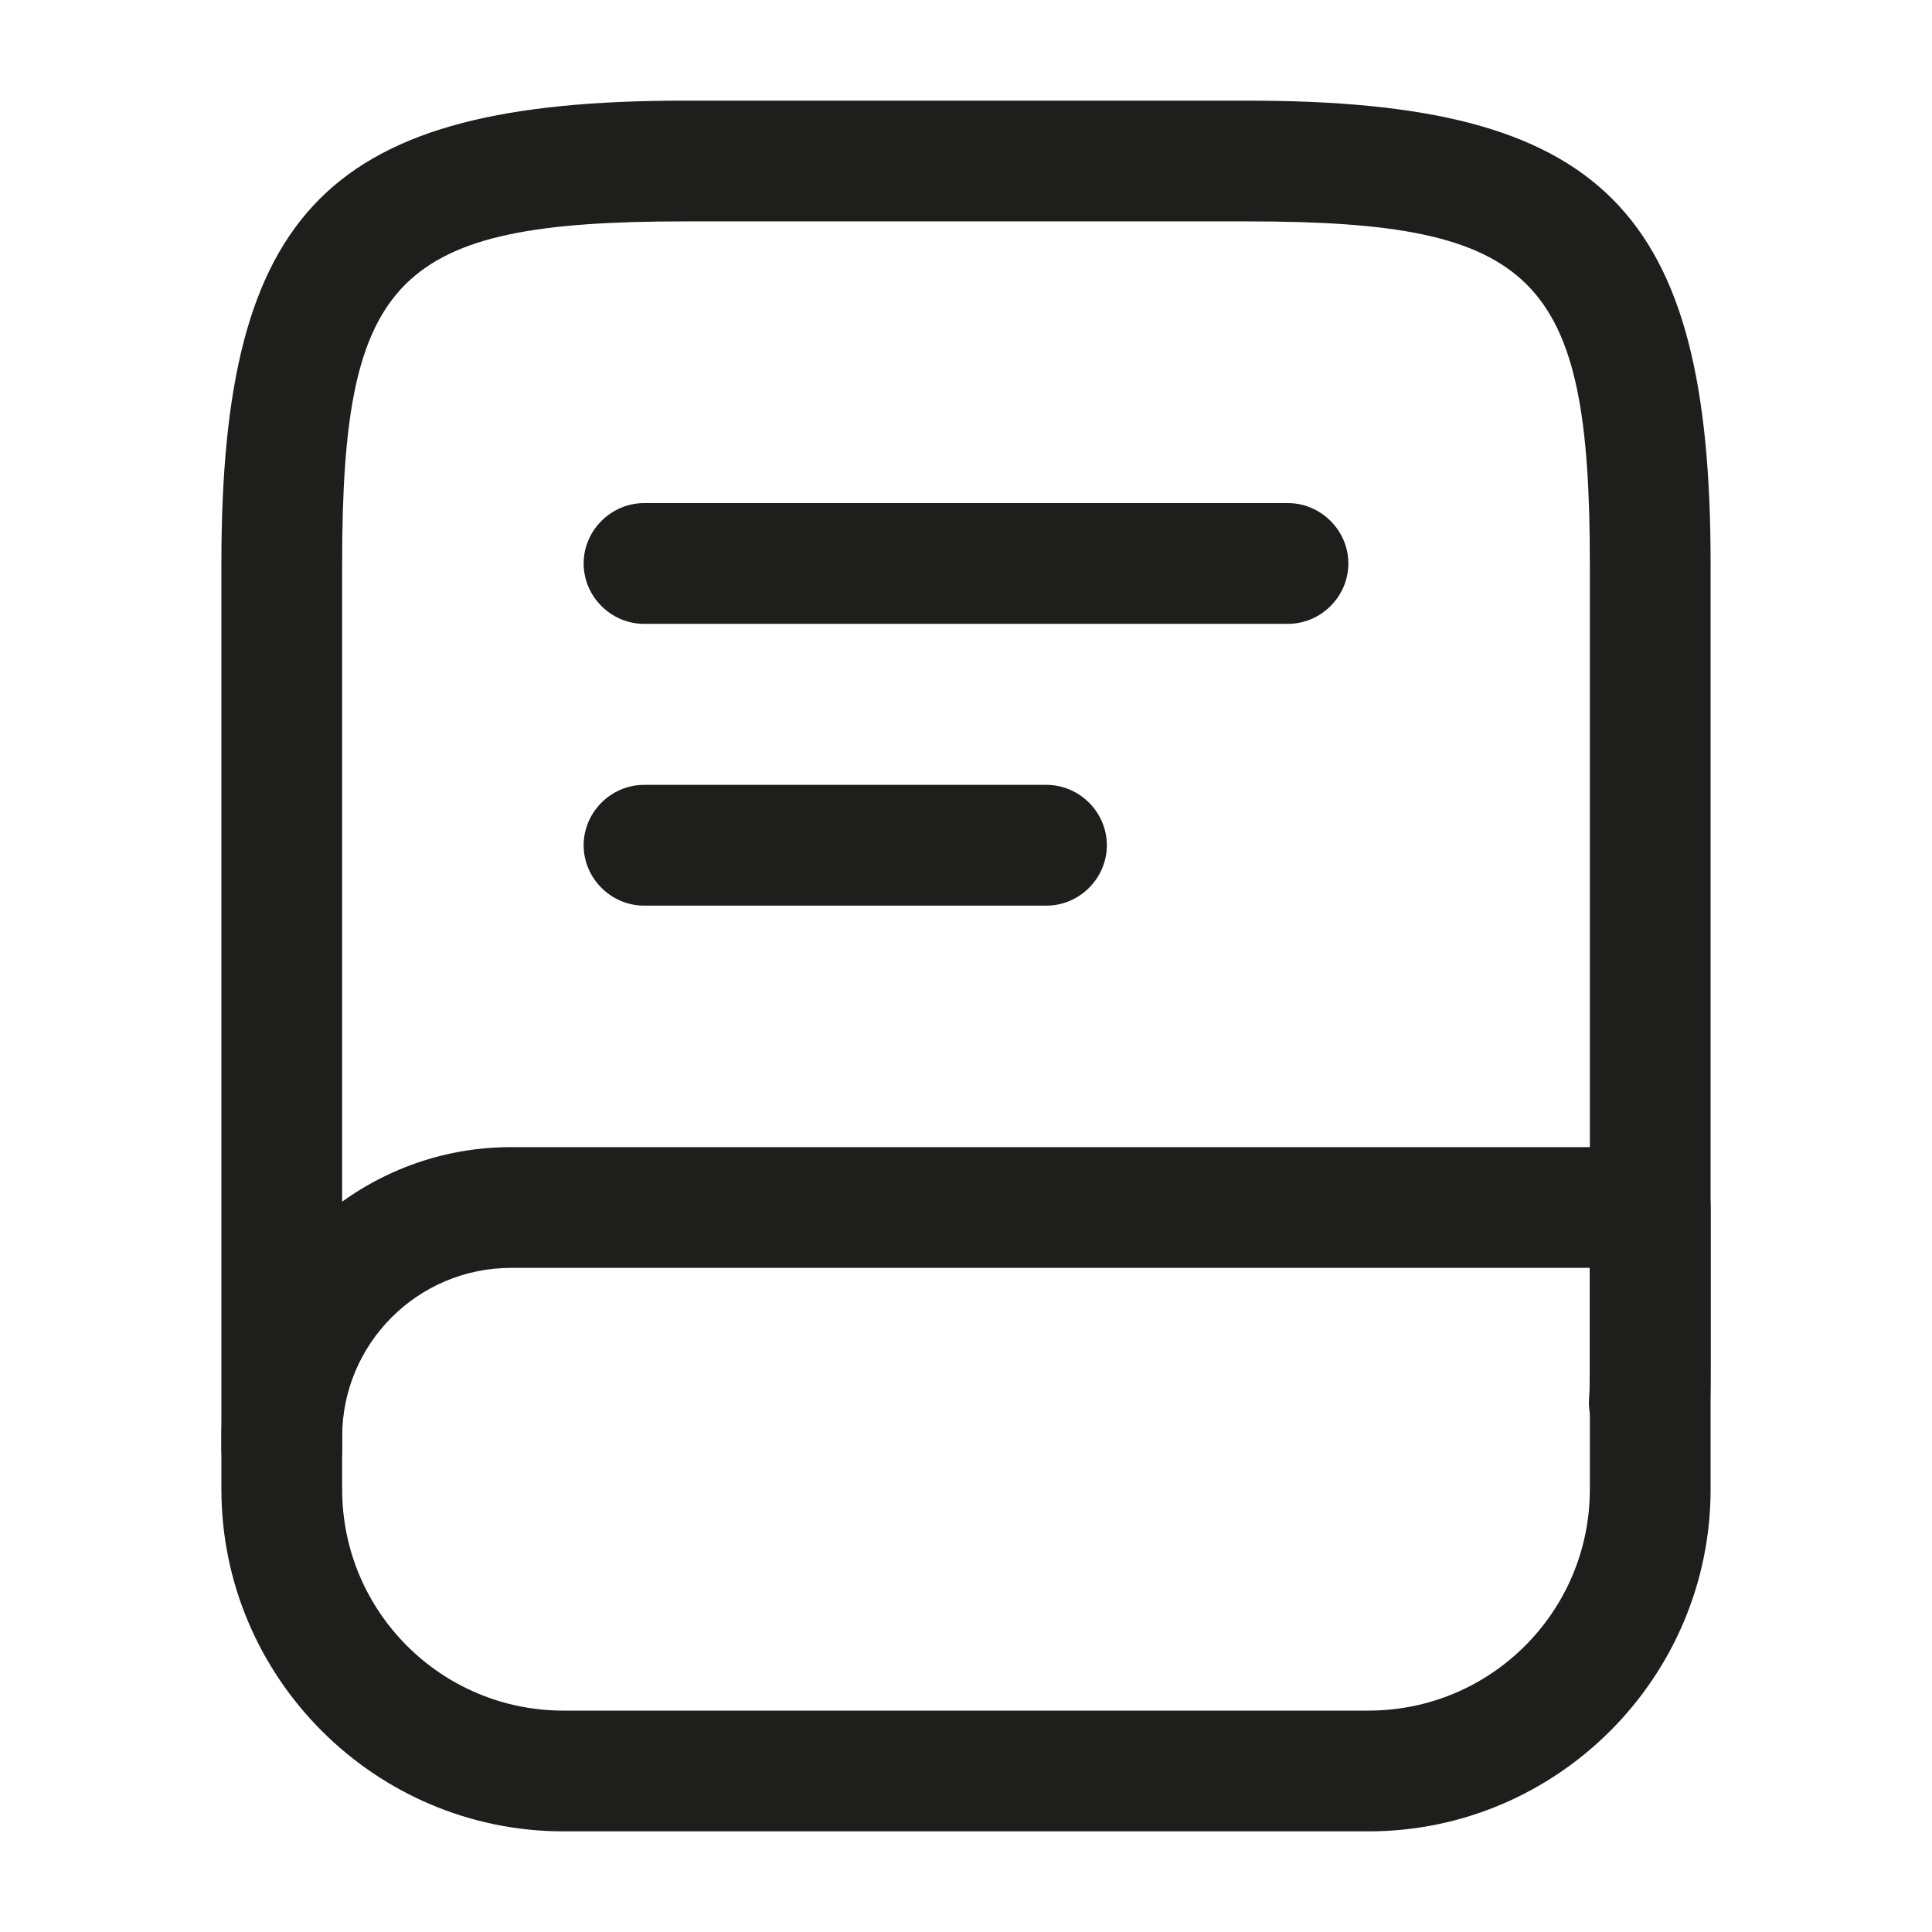
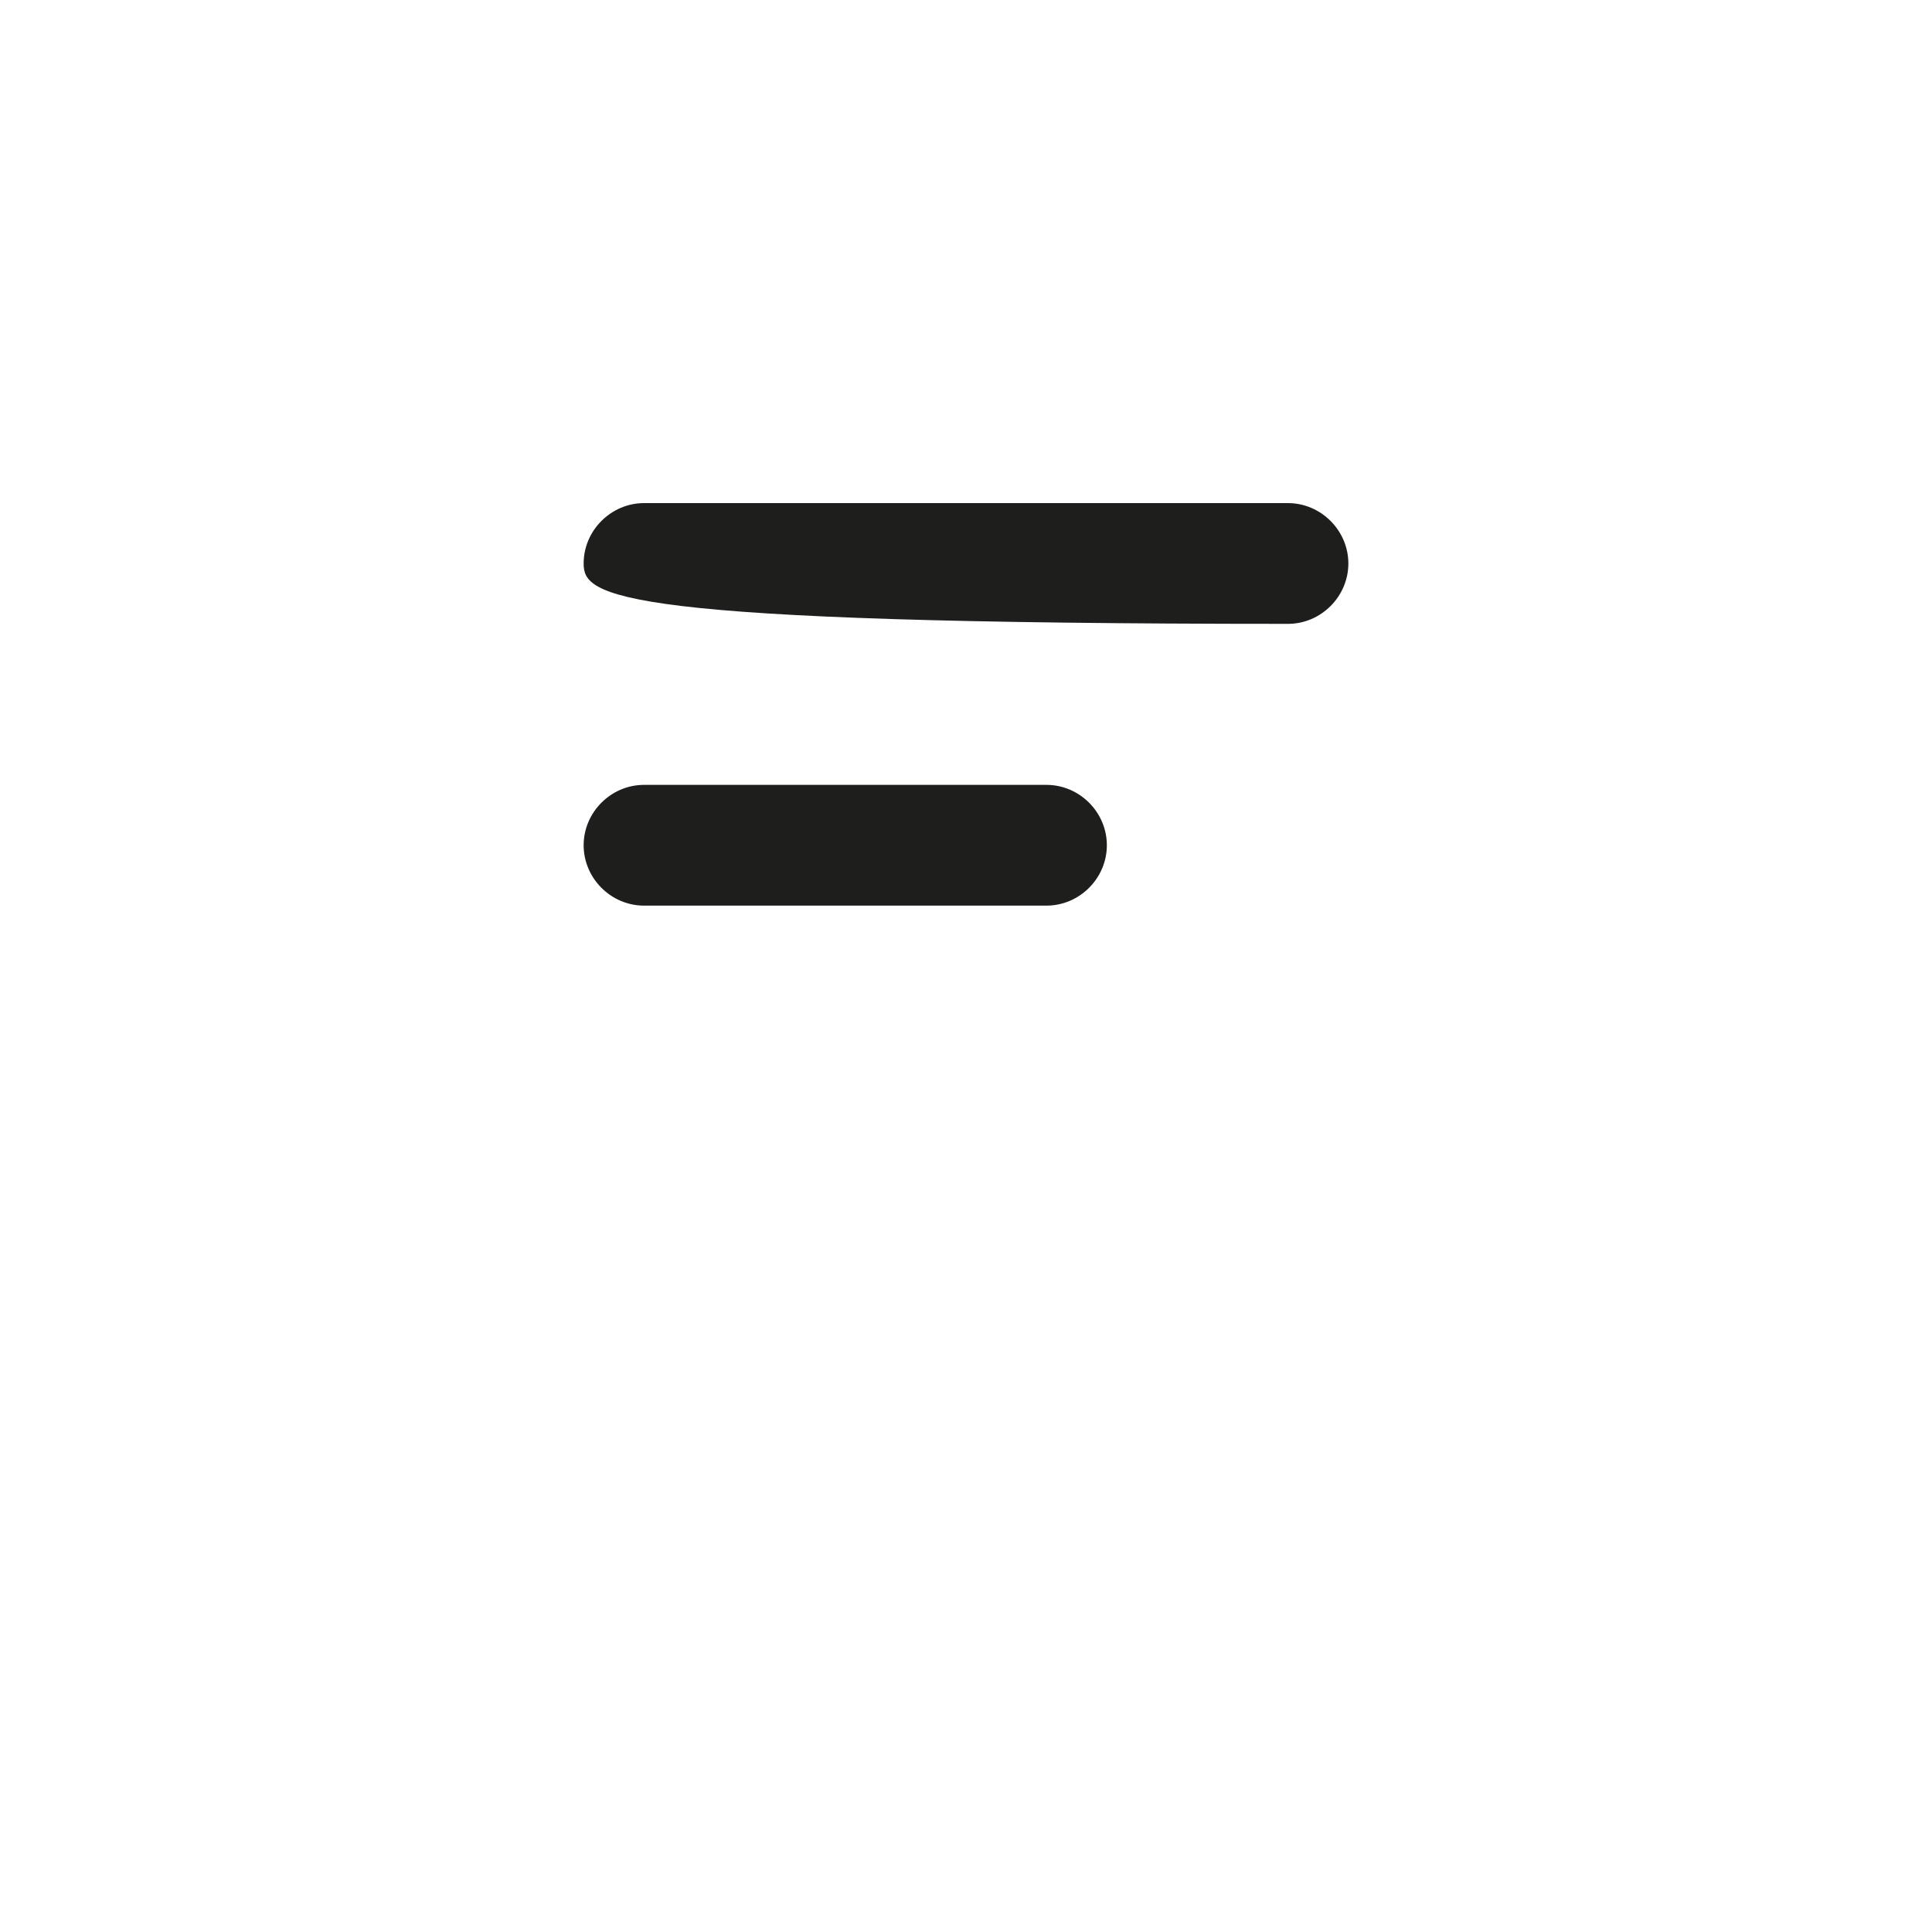
<svg xmlns="http://www.w3.org/2000/svg" width="32" height="32" viewBox="0 0 32 32" fill="none">
-   <path d="M4.667 25C4.12 25 3.667 24.547 3.667 24V9.333C3.667 3.453 5.453 1.667 11.333 1.667H20.667C26.547 1.667 28.333 3.453 28.333 9.333V22.667C28.333 22.88 28.333 23.08 28.32 23.293C28.28 23.84 27.787 24.267 27.253 24.227C26.707 24.187 26.28 23.707 26.32 23.16C26.333 23 26.333 22.827 26.333 22.667V9.333C26.333 4.573 25.44 3.667 20.667 3.667H11.333C6.56 3.667 5.667 4.573 5.667 9.333V24C5.667 24.547 5.213 25 4.667 25Z" fill="#1E1E1C" />
-   <path d="M22.667 30.333H9.333C6.213 30.333 3.667 27.787 3.667 24.667V23.8C3.667 21.147 5.827 19 8.467 19H27.333C27.88 19 28.333 19.453 28.333 20V24.667C28.333 27.787 25.787 30.333 22.667 30.333ZM8.467 21C6.92 21 5.667 22.253 5.667 23.8V24.667C5.667 26.693 7.307 28.333 9.333 28.333H22.667C24.693 28.333 26.333 26.693 26.333 24.667V21H8.467Z" fill="#1E1E1C" />
-   <path d="M21.333 10.333H10.667C10.12 10.333 9.667 9.88 9.667 9.333C9.667 8.787 10.12 8.333 10.667 8.333H21.333C21.88 8.333 22.333 8.787 22.333 9.333C22.333 9.88 21.88 10.333 21.333 10.333Z" fill="#1E1E1C" />
+   <path d="M21.333 10.333C10.12 10.333 9.667 9.88 9.667 9.333C9.667 8.787 10.12 8.333 10.667 8.333H21.333C21.88 8.333 22.333 8.787 22.333 9.333C22.333 9.88 21.88 10.333 21.333 10.333Z" fill="#1E1E1C" />
  <path d="M17.333 15H10.667C10.12 15 9.667 14.547 9.667 14C9.667 13.453 10.12 13 10.667 13H17.333C17.88 13 18.333 13.453 18.333 14C18.333 14.547 17.88 15 17.333 15Z" fill="#1E1E1C" />
</svg>